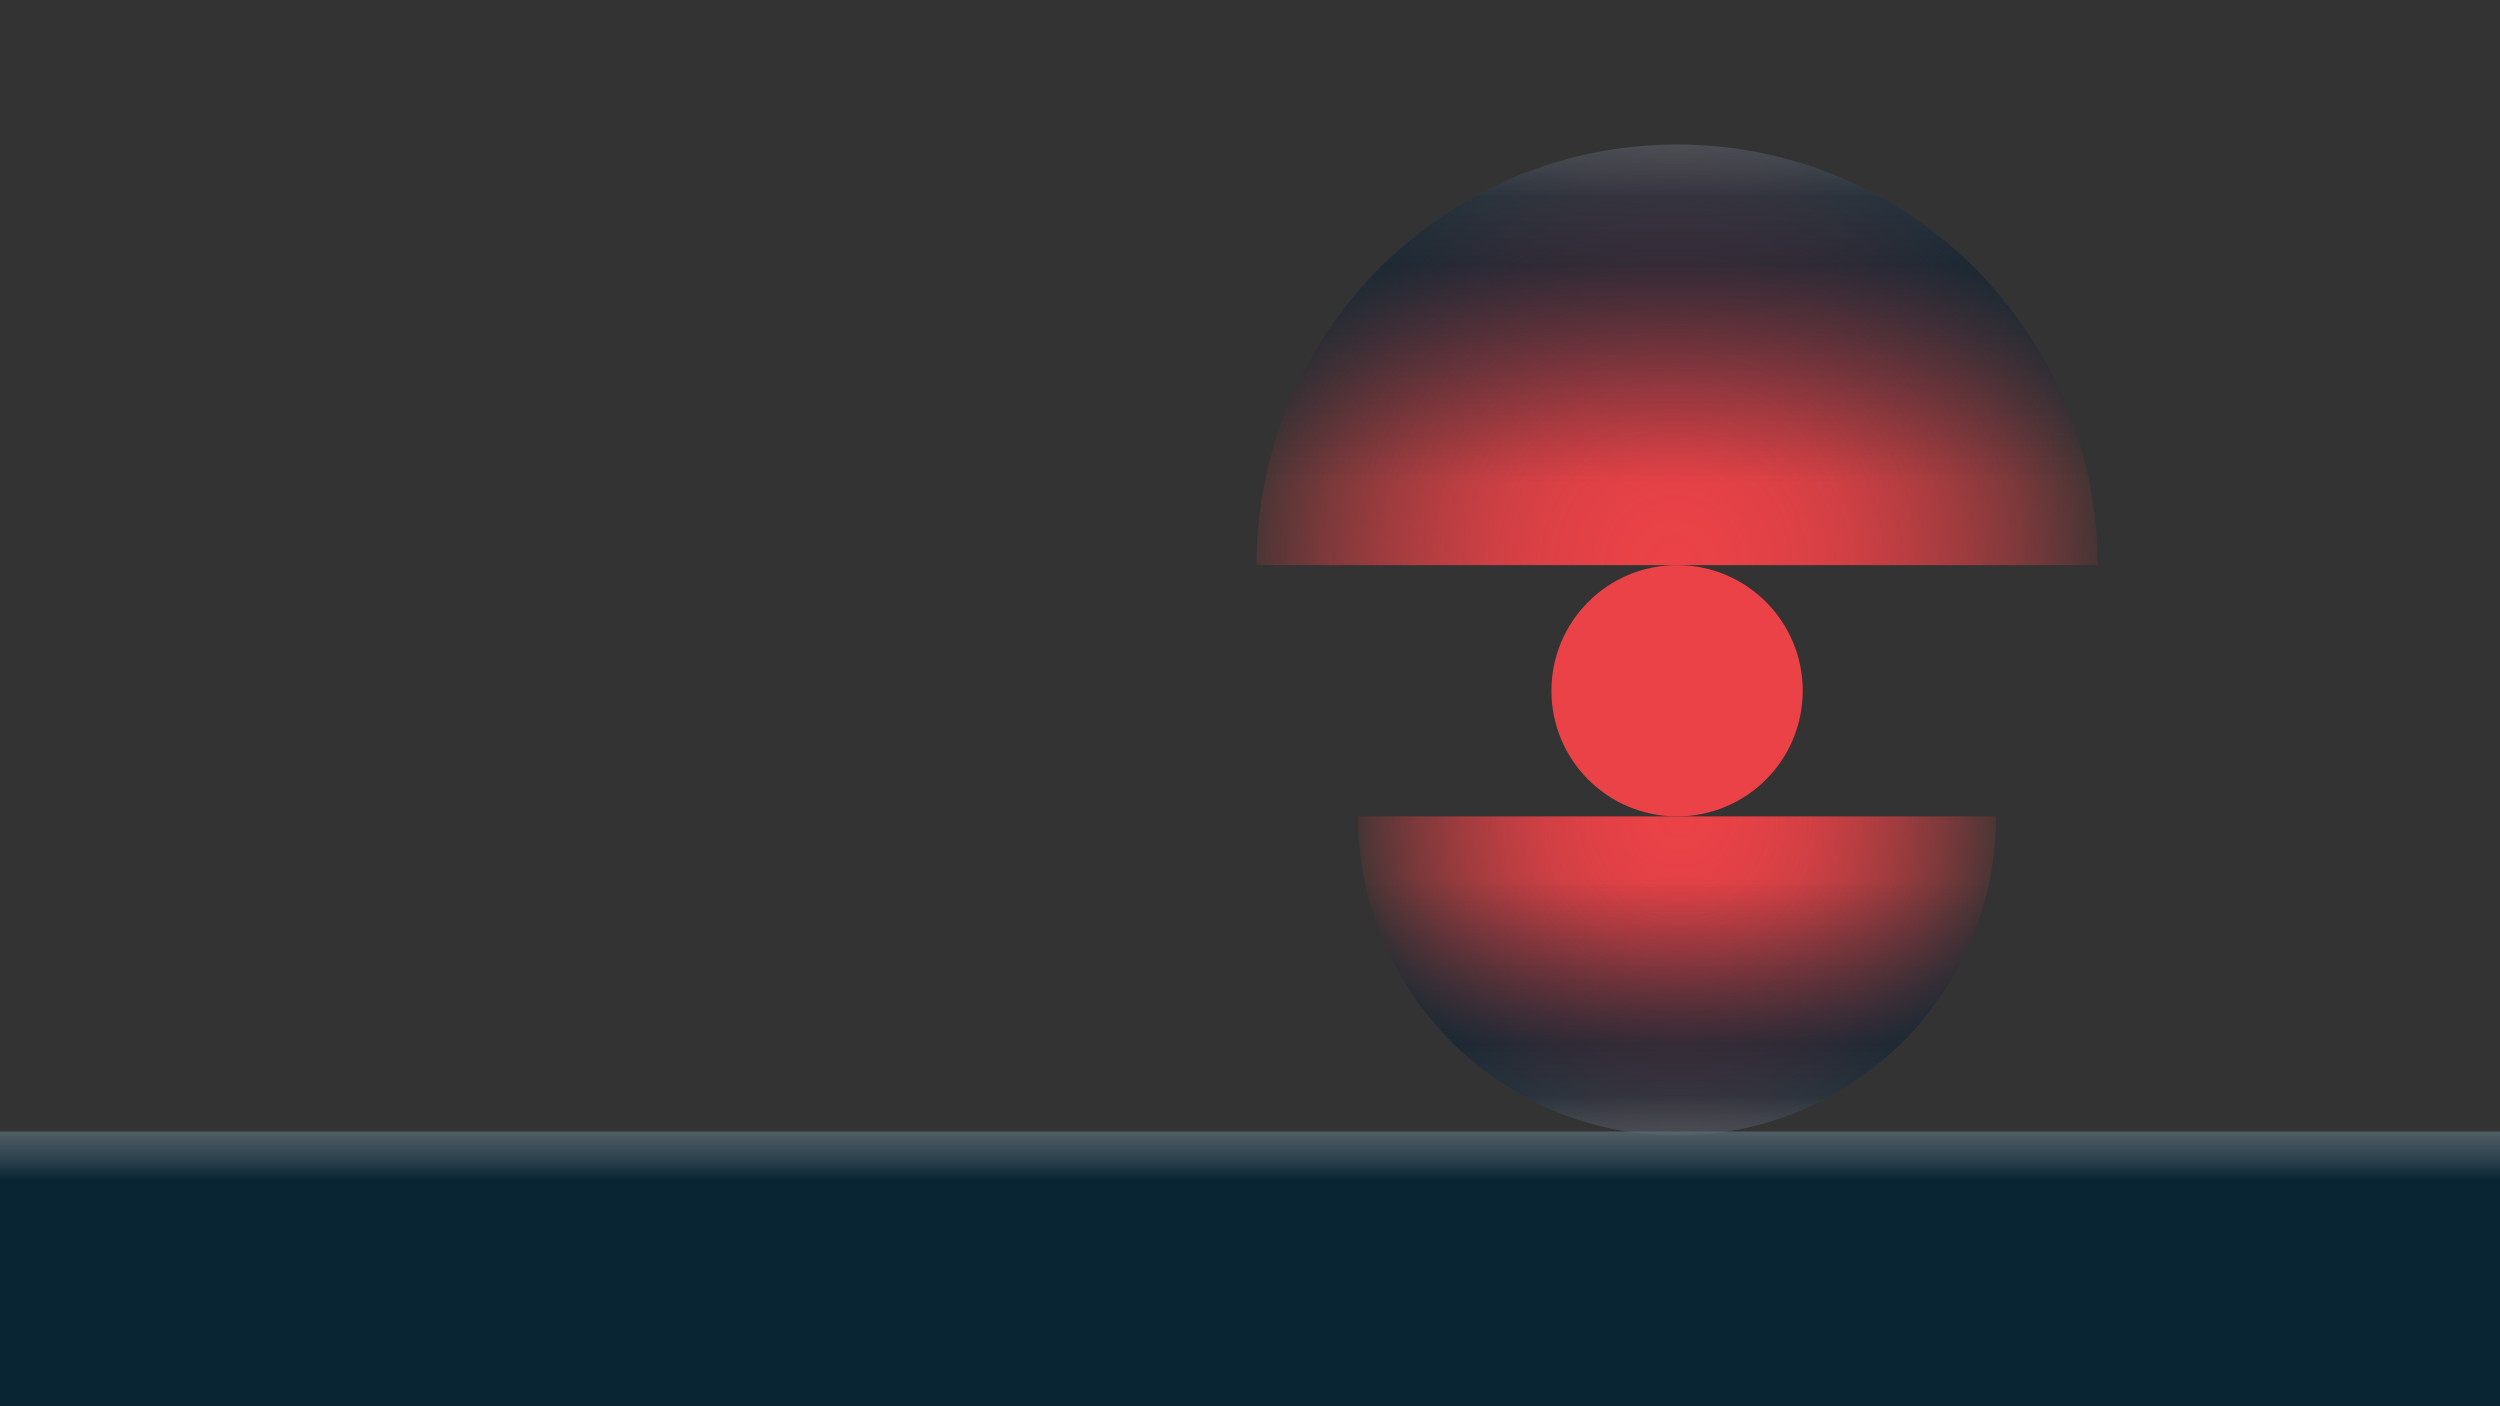
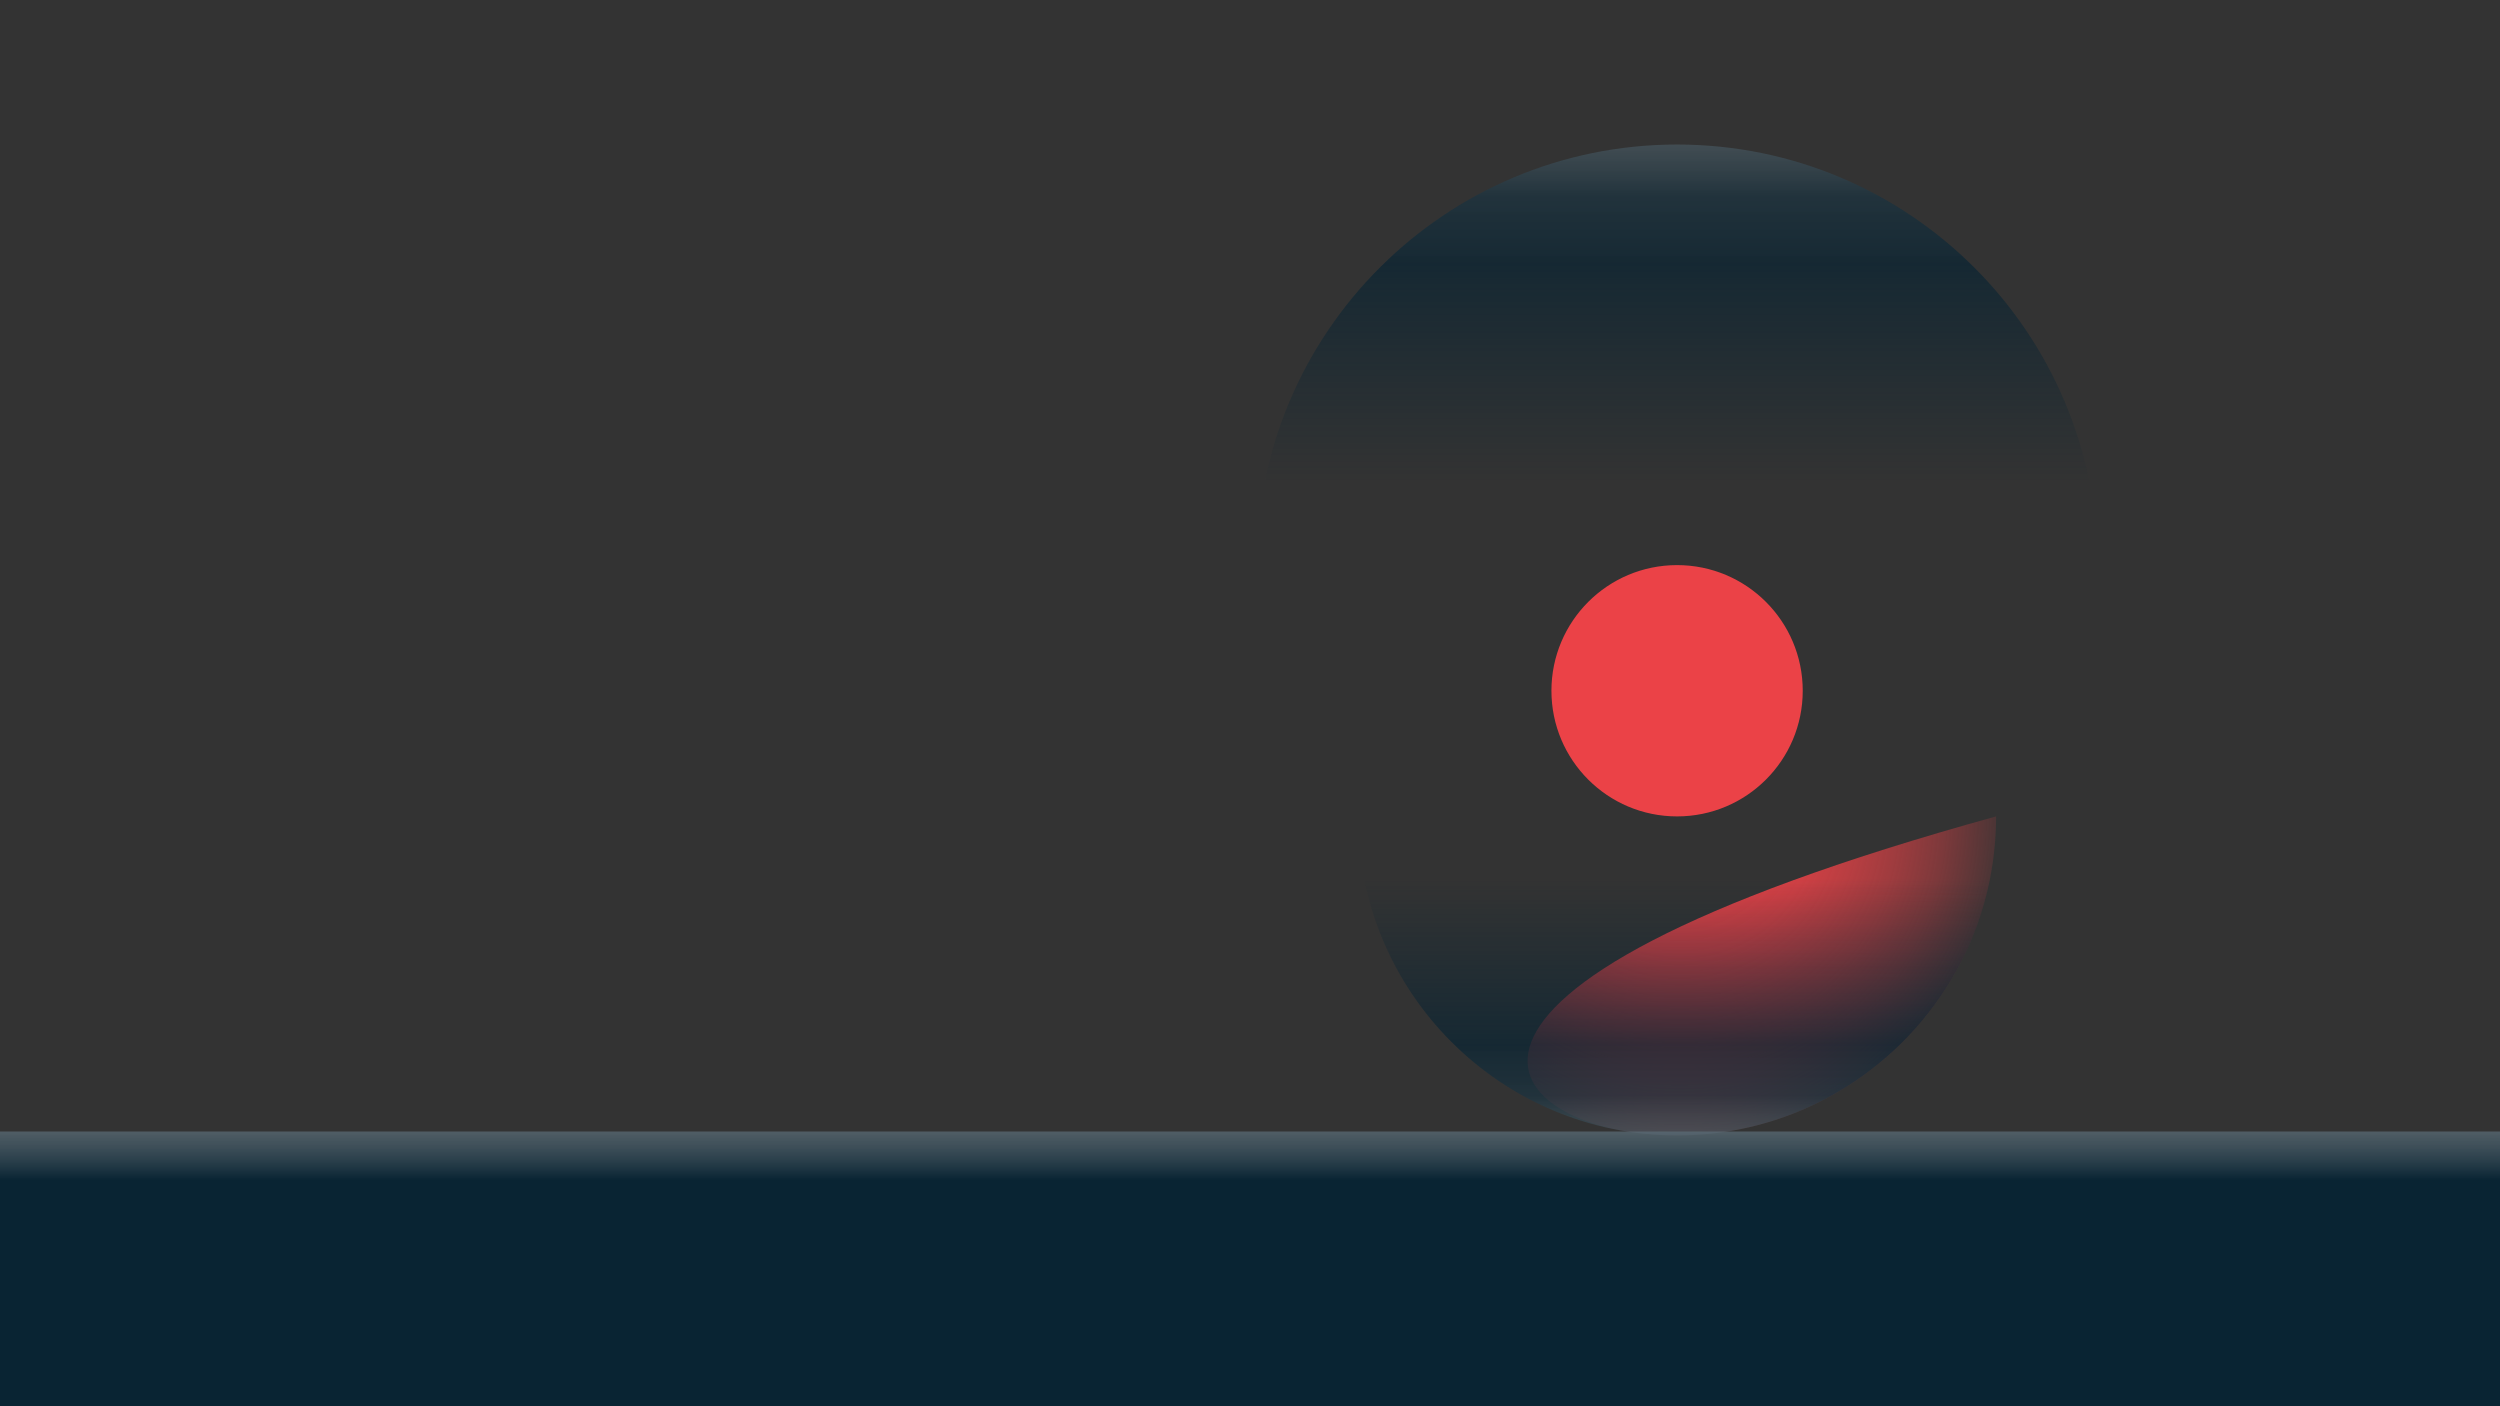
<svg xmlns="http://www.w3.org/2000/svg" xmlns:xlink="http://www.w3.org/1999/xlink" id="aa945269-be44-4e4f-b151-59c912d0a161" data-name="a856dbaa-83b1-42ac-9b20-60a0a5774a78" viewBox="0 0 1920 1080">
  <rect x="0" y="0" width="1920" height="1080" fill="#333333" stroke="none" />
  <defs>
    <style>.f2e021b1-5ff1-456b-a2d5-98152e11d91e{fill:url(#b8632c23-a663-4354-94db-2f21d6c7f340);}.f7fe2365-9904-4fd7-9a38-1e54ef552ef5{fill:url(#ba2181e9-528c-4f95-a1c0-652b69567790);}.e81147da-e832-496f-9a20-67399ae481db{fill:url(#b6dbca83-9b31-4044-bd84-b7f84016ffca);}.ac72fa59-6c53-48a6-b2f6-f678375b516c{fill:url(#f4c195cb-47b1-4329-a45b-d3428e9302fd);}.e912d5ea-fd6d-484a-bc28-0a4975c449f5{fill:#eb4247;}.be686548-a9da-4077-b7a1-8e37ebe47fbc{fill:url(#b5203ced-d24b-4c22-836f-f81fa84f652d);}</style>
    <radialGradient id="b8632c23-a663-4354-94db-2f21d6c7f340" cx="1285.39" cy="647.37" r="343.13" gradientTransform="matrix(1, 0, 0, -1, 0, 1080)" gradientUnits="userSpaceOnUse">
      <stop offset="0" stop-color="#eb4247" />
      <stop offset="0.13" stop-color="#eb4247" stop-opacity="0.98" />
      <stop offset="0.27" stop-color="#eb4247" stop-opacity="0.93" />
      <stop offset="0.4" stop-color="#eb4247" stop-opacity="0.85" />
      <stop offset="0.52" stop-color="#eb4247" stop-opacity="0.73" />
      <stop offset="0.65" stop-color="#eb4247" stop-opacity="0.58" />
      <stop offset="0.78" stop-color="#eb4247" stop-opacity="0.4" />
      <stop offset="0.91" stop-color="#eb4247" stop-opacity="0.18" />
      <stop offset="1" stop-color="#eb4247" stop-opacity="0" />
    </radialGradient>
    <linearGradient id="ba2181e9-528c-4f95-a1c0-652b69567790" x1="1288" y1="1032.05" x2="1288" y2="709.05" gradientTransform="matrix(1, 0, 0, -1, 0, 1080)" gradientUnits="userSpaceOnUse">
      <stop offset="0.03" stop-color="#fff" stop-opacity="0.2" />
      <stop offset="0.1" stop-color="#9da8ae" stop-opacity="0.4" />
      <stop offset="0.2" stop-color="#4a5e69" stop-opacity="0.57" />
      <stop offset="0.32" stop-color="#183240" stop-opacity="0.67" />
      <stop offset="0.48" stop-color="#092433" stop-opacity="0.7" />
      <stop offset="1" stop-color="#092433" stop-opacity="0" />
    </linearGradient>
    <radialGradient id="b6dbca83-9b31-4044-bd84-b7f84016ffca" cx="850.02" cy="49.04" r="260.27" gradientTransform="matrix(-1, 0, 0, 1, 2140, 579)" xlink:href="#b8632c23-a663-4354-94db-2f21d6c7f340" />
    <linearGradient id="f4c195cb-47b1-4329-a45b-d3428e9302fd" x1="852" y1="340.82" x2="852" y2="95.82" gradientTransform="matrix(-1, 0, 0, 1, 2140, 579)" xlink:href="#ba2181e9-528c-4f95-a1c0-652b69567790" />
    <linearGradient id="b5203ced-d24b-4c22-836f-f81fa84f652d" x1="960" y1="65.19" x2="960" y2="286.74" gradientTransform="matrix(1, 0, 0, -1, 0, 1080)" gradientUnits="userSpaceOnUse">
      <stop offset="0.49" stop-color="#092433" />
      <stop offset="0.64" stop-color="#50636e" stop-opacity="0.77" />
      <stop offset="0.91" stop-color="#fff" stop-opacity="0.2" />
    </linearGradient>
  </defs>
-   <path class="f2e021b1-5ff1-456b-a2d5-98152e11d91e" d="M1288,111c-178.39,0-323,144.61-323,323h646C1611,255.61,1466.39,111,1288,111Z" />
  <path class="f7fe2365-9904-4fd7-9a38-1e54ef552ef5" d="M1288,111c-178.39,0-323,144.61-323,323h646C1611,255.61,1466.39,111,1288,111Z" />
-   <path class="e81147da-e832-496f-9a20-67399ae481db" d="M1288,872c135.31,0,245-109.69,245-245H1043C1043,762.31,1152.69,872,1288,872Z" />
+   <path class="e81147da-e832-496f-9a20-67399ae481db" d="M1288,872c135.31,0,245-109.69,245-245C1043,762.31,1152.69,872,1288,872Z" />
  <path class="ac72fa59-6c53-48a6-b2f6-f678375b516c" d="M1288,872c135.31,0,245-109.69,245-245H1043C1043,762.31,1152.69,872,1288,872Z" />
  <circle class="e912d5ea-fd6d-484a-bc28-0a4975c449f5" cx="1288" cy="530.5" r="96.5" />
  <rect class="be686548-a9da-4077-b7a1-8e37ebe47fbc" y="869" width="1920" height="212" />
</svg>